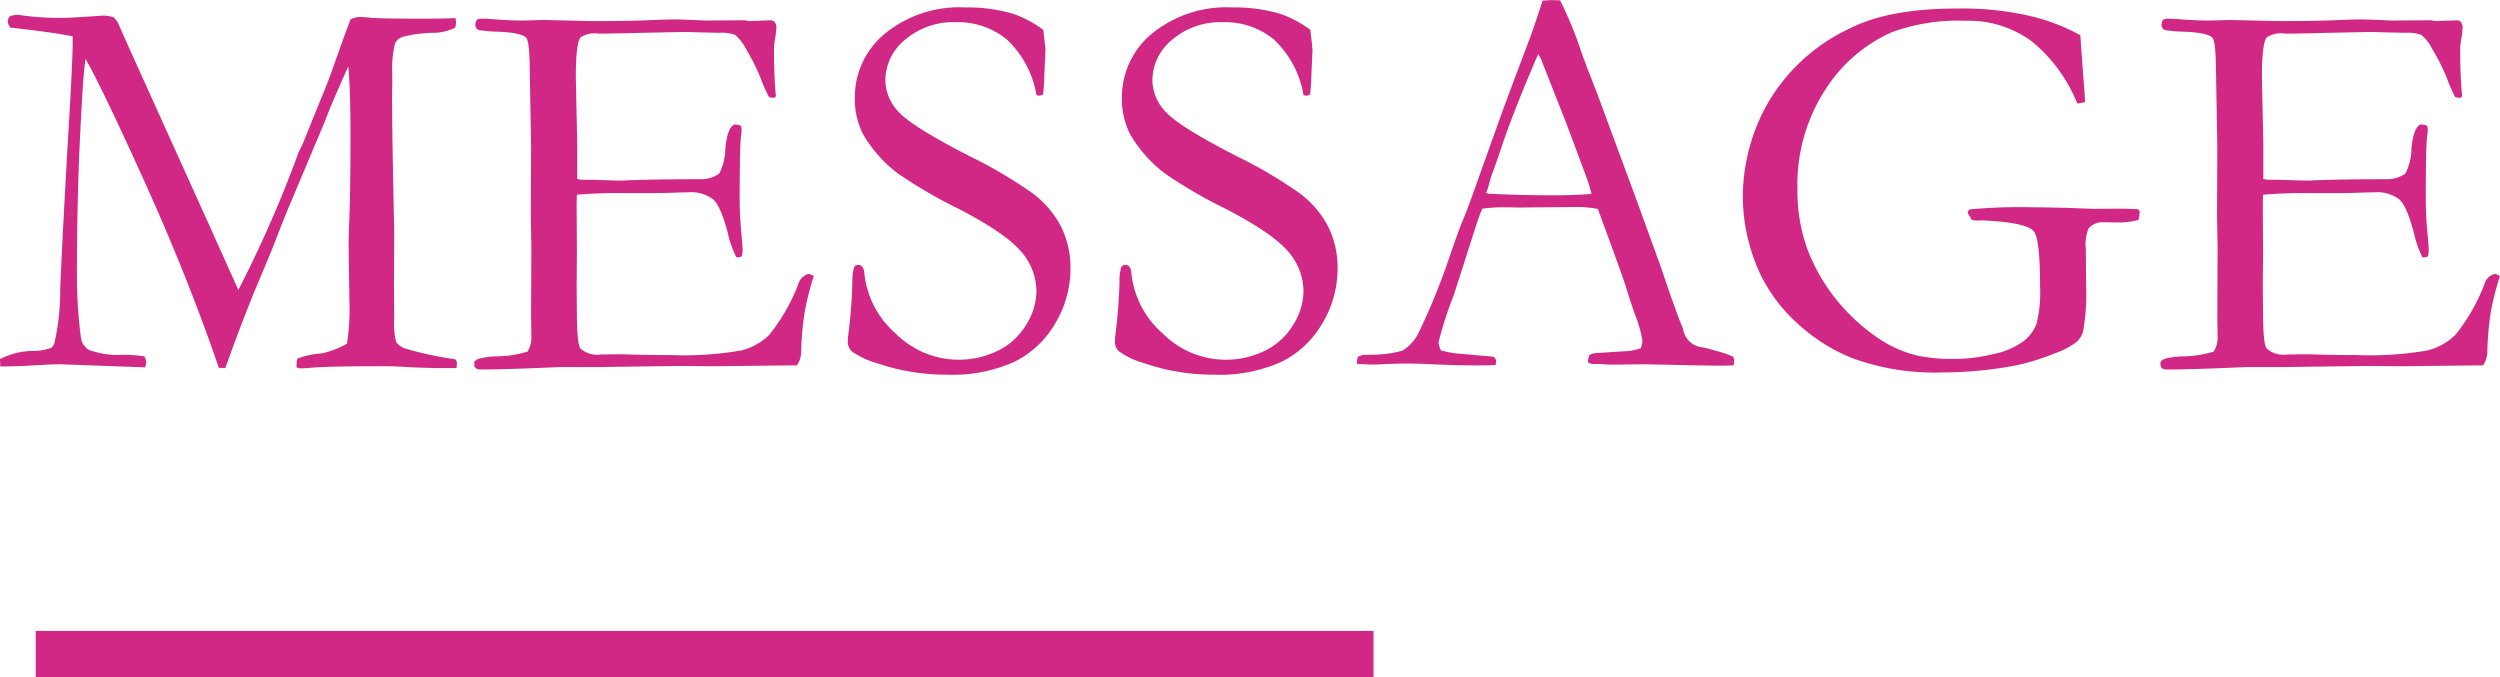
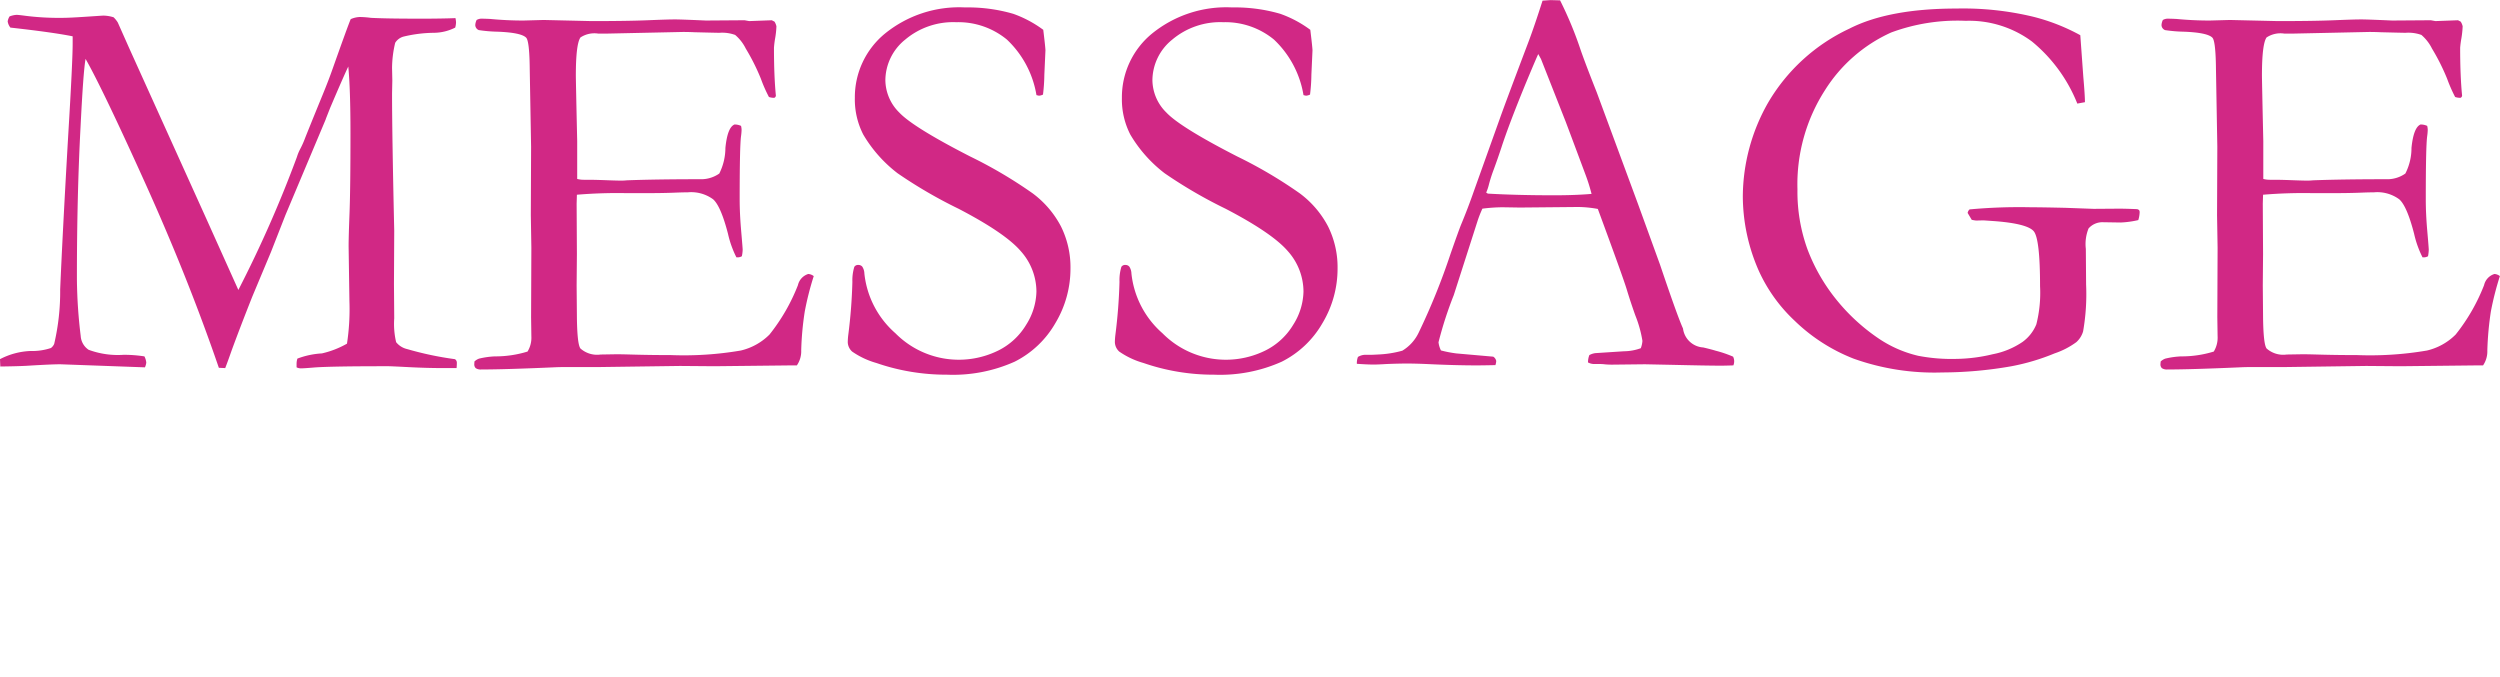
<svg xmlns="http://www.w3.org/2000/svg" id="MESSAGE" width="269.094" height="72.91" viewBox="0 0 269.094 72.91">
  <defs>
    <style>
      .cls-1, .cls-2 {
        fill: #d12885;
        fill-rule: evenodd;
      }

      .cls-2 {
        stroke: #d12885;
        stroke-width: 4px;
      }
    </style>
  </defs>
  <path id="MESSAGE-2" data-name="MESSAGE" class="cls-1" d="M744.191,6538.54c1.463-.02,2.584-0.05,3.364-0.11,1.4-.08,2.438-0.13,3.1-0.13l9.1,0.33a1.636,1.636,0,0,0,.146-0.51,1.844,1.844,0,0,0-.2-0.67,14.4,14.4,0,0,0-2.227-.17,9.079,9.079,0,0,1-3.78-.54,1.926,1.926,0,0,1-.85-1.48,53.458,53.458,0,0,1-.41-6.24q0-8.88.392-16.26,0.3-6.075.543-7.33,1.848,3.255,6.439,13.42t7.906,19.83l0.684,0.03c0.175-.45.4-1.06,0.671-1.84q0.933-2.55,2.246-5.86l2.014-4.81,1.547-3.95,4.318-10.26,0.059-.17,0.437-1.11c0.973-2.29,1.625-3.77,1.955-4.46,0.156,1.63.235,4.01,0.235,7.16q0,5.955-.1,8.59c-0.069,1.76-.1,2.96-0.1,3.61l0.088,5.92a24.543,24.543,0,0,1-.264,4.55,9.837,9.837,0,0,1-2.7,1.05,8.8,8.8,0,0,0-2.637.56,1.9,1.9,0,0,0-.088.56v0.38a1.091,1.091,0,0,0,.44.11c0.216,0,.724-0.03,1.526-0.1q1.968-.135,7.984-0.13c0.1,0,.822.03,2.172,0.1s2.6,0.1,3.758.1H793.3c0.02-.21.03-0.41,0.03-0.58a0.447,0.447,0,0,0-.205-0.38,35.1,35.1,0,0,1-5.158-1.09,2.116,2.116,0,0,1-1.172-.74,8.6,8.6,0,0,1-.205-2.57l-0.029-3.69,0.029-5.74q-0.234-10.365-.234-14.77l0.029-1.4-0.029-1.35a11.964,11.964,0,0,1,.337-2.7,1.523,1.523,0,0,1,.894-0.67,14.554,14.554,0,0,1,3.311-.41,5.162,5.162,0,0,0,2.256-.56,2.392,2.392,0,0,0,.088-0.55,2.9,2.9,0,0,0-.059-0.47q-1.47.06-3.761,0.06-3.7,0-5.347-.09a10.281,10.281,0,0,0-1.2-.09,2.674,2.674,0,0,0-.969.23q-0.293.675-1.956,5.37c-0.273.78-.633,1.72-1.081,2.81-1.109,2.71-1.742,4.28-1.9,4.69a9.854,9.854,0,0,1-.5,1.11,4.715,4.715,0,0,0-.351.85,129.3,129.3,0,0,1-6.306,14.32l-3.458-7.69-8.293-18.34-1.227-2.76a2.915,2.915,0,0,0-.452-0.56,3.909,3.909,0,0,0-1.082-.18c-0.117,0-.643.04-1.579,0.1-1.325.09-2.261,0.14-2.807,0.14a28.729,28.729,0,0,1-3.947-.21c-0.527-.07-0.868-0.11-1.023-0.11a2.384,2.384,0,0,0-.761.17,1.457,1.457,0,0,0-.2.53,1.371,1.371,0,0,0,.294.67q4.587,0.51,6.7.94v0.76q0,1.965-.478,9.88-0.6,10.365-.866,16.61a24.716,24.716,0,0,1-.645,5.86,1.092,1.092,0,0,1-.351.44,6.363,6.363,0,0,1-2.2.32,7.735,7.735,0,0,0-3.282.88Zm51.015-.25a0.555,0.555,0,0,0,.161.43,0.966,0.966,0,0,0,.6.14q2.49,0,7.765-.23c0.391-.02.81-0.03,1.26-0.03h3.575l8.79-.12,3.692,0.03,8.234-.09h0.645a2.677,2.677,0,0,0,.469-1.61,32.5,32.5,0,0,1,.381-4.19,31.873,31.873,0,0,1,.967-3.81,1.071,1.071,0,0,0-.586-0.23,1.639,1.639,0,0,0-1.114,1.2,20.376,20.376,0,0,1-3.062,5.32,6.447,6.447,0,0,1-3.091,1.72,36.263,36.263,0,0,1-7.531.49c-1.563,0-2.877-.02-3.941-0.05s-1.675-.04-1.831-0.04l-1.788.03a2.7,2.7,0,0,1-2.168-.65c-0.235-.31-0.362-1.46-0.381-3.46l-0.029-3.32,0.029-3.4-0.029-5.4,0.029-.97a52.084,52.084,0,0,1,5.333-.17h1.9c1.425,0,2.5-.02,3.223-0.05s1.22-.04,1.494-0.04a4,4,0,0,1,2.71.75c0.557,0.49,1.089,1.73,1.6,3.7a10.913,10.913,0,0,0,.909,2.55h0.205a0.9,0.9,0,0,0,.381-0.12,3.748,3.748,0,0,0,.088-0.7c0-.1-0.054-0.77-0.161-2.02s-0.162-2.38-.162-3.4c0-3.81.049-6.07,0.147-6.8a6.071,6.071,0,0,0,.059-0.67,1.829,1.829,0,0,0-.059-0.44,1.648,1.648,0,0,0-.7-0.15q-0.762.3-.982,2.52a6.185,6.185,0,0,1-.659,2.76,3.424,3.424,0,0,1-1.817.61q-4.981,0-8.146.12a5.52,5.52,0,0,1-.615.03q-0.528,0-2.051-.06-0.967-.03-1.465-0.03h-0.5a2.607,2.607,0,0,1-.7-0.09v-4.07c-0.1-4.45-.146-6.8-0.146-7.03,0-2.29.166-3.66,0.5-4.13a2.732,2.732,0,0,1,1.936-.41H809.3l8.357-.18q0.615,0,1.261.03,2.4,0.06,2.668.06a4.106,4.106,0,0,1,1.7.23,4.619,4.619,0,0,1,1.144,1.47,22.7,22.7,0,0,1,1.628,3.25,15.241,15.241,0,0,0,.864,1.96,1.743,1.743,0,0,0,.575.09,0.288,0.288,0,0,0,.173-0.23q-0.206-2.115-.206-5.16a10.026,10.026,0,0,1,.132-1.05,9.205,9.205,0,0,0,.132-1.26,1.577,1.577,0,0,0-.205-0.5l-0.293-.15-2.432.09-0.5-.09-4.161.03q-2.667-.12-3.34-0.12-0.764,0-2.931.09t-6.036.09l-5.157-.12-2.168.06c-1.231,0-2.423-.06-3.575-0.17q-0.586-.03-1-0.03a1.068,1.068,0,0,0-.469.14,1.4,1.4,0,0,0-.147.56,0.6,0.6,0,0,0,.381.53,15.207,15.207,0,0,0,1.963.17c1.739,0.06,2.784.28,3.136,0.65,0.234,0.25.361,1.38,0.381,3.37l0.146,8.37-0.029,7.36,0.058,3.52-0.029,7.46,0.029,2.05a2.863,2.863,0,0,1-.41,1.65,11.691,11.691,0,0,1-3.516.52,8.961,8.961,0,0,0-1.7.24,1.424,1.424,0,0,0-.5.31Zm57.989-37.72a17.443,17.443,0,0,0-5.158-.68,12.666,12.666,0,0,0-8.644,2.83,8.855,8.855,0,0,0-3.223,6.9,8.284,8.284,0,0,0,.909,3.96,14.536,14.536,0,0,0,3.692,4.16,50.4,50.4,0,0,0,6.563,3.82q5.04,2.625,6.71,4.58a6.552,6.552,0,0,1,1.671,4.34,6.923,6.923,0,0,1-1.1,3.56,7.264,7.264,0,0,1-3.048,2.8,9.6,9.6,0,0,1-11.032-1.88,9.911,9.911,0,0,1-3.34-6.44,1.445,1.445,0,0,0-.22-0.72,0.521,0.521,0,0,0-.425-0.19,0.456,0.456,0,0,0-.439.21,4.971,4.971,0,0,0-.206,1.61,56.267,56.267,0,0,1-.439,5.68,7.351,7.351,0,0,0-.059.82,1.422,1.422,0,0,0,.469,1,8.721,8.721,0,0,0,2.608,1.23,23,23,0,0,0,7.589,1.26,16.221,16.221,0,0,0,7.3-1.4,10.464,10.464,0,0,0,4.381-4.15,11.379,11.379,0,0,0,1.626-5.89,9.879,9.879,0,0,0-1.025-4.52,10.492,10.492,0,0,0-3.048-3.56,48.6,48.6,0,0,0-6.71-3.96q-6.153-3.15-7.648-4.74a4.953,4.953,0,0,1-1.494-3.48,5.667,5.667,0,0,1,2.139-4.37,8.007,8.007,0,0,1,5.48-1.87,8.228,8.228,0,0,1,5.464,1.87,10.6,10.6,0,0,1,3.18,5.98l0.263,0.06a1.118,1.118,0,0,0,.44-0.12,19.286,19.286,0,0,0,.146-2.14l0.118-2.61q0-.285-0.235-2.22a12.272,12.272,0,0,0-3.252-1.73h0Zm28.745,0a17.441,17.441,0,0,0-5.157-.68,12.665,12.665,0,0,0-8.644,2.83,8.853,8.853,0,0,0-3.224,6.9,8.284,8.284,0,0,0,.909,3.96,14.536,14.536,0,0,0,3.692,4.16,50.4,50.4,0,0,0,6.563,3.82q5.04,2.625,6.711,4.58a6.556,6.556,0,0,1,1.67,4.34,6.923,6.923,0,0,1-1.1,3.56,7.267,7.267,0,0,1-3.047,2.8,9.6,9.6,0,0,1-11.033-1.88,9.916,9.916,0,0,1-3.34-6.44,1.434,1.434,0,0,0-.22-0.72,0.519,0.519,0,0,0-.425-0.19,0.457,0.457,0,0,0-.439.21,4.985,4.985,0,0,0-.2,1.61,56.609,56.609,0,0,1-.44,5.68,7.314,7.314,0,0,0-.058.82,1.425,1.425,0,0,0,.468,1,8.735,8.735,0,0,0,2.608,1.23,23,23,0,0,0,7.589,1.26,16.229,16.229,0,0,0,7.3-1.4,10.462,10.462,0,0,0,4.38-4.15,11.379,11.379,0,0,0,1.626-5.89,9.879,9.879,0,0,0-1.025-4.52,10.5,10.5,0,0,0-3.047-3.56,48.625,48.625,0,0,0-6.711-3.96q-6.153-3.15-7.647-4.74a4.95,4.95,0,0,1-1.5-3.48,5.667,5.667,0,0,1,2.139-4.37,8.007,8.007,0,0,1,5.48-1.87,8.233,8.233,0,0,1,5.465,1.87,10.6,10.6,0,0,1,3.179,5.98l0.264,0.06a1.114,1.114,0,0,0,.439-0.12,19.028,19.028,0,0,0,.146-2.14l0.118-2.61q0-.285-0.235-2.22a12.257,12.257,0,0,0-3.252-1.73h0Zm8.263,37.5v0.18c0.742,0.05,1.348.08,1.817,0.08q0.439,0,1.435-.06c1.016-.04,1.729-0.05,2.14-0.05s1.093,0.01,2.051.05q3.105,0.15,5.45.15,0.7,0,2.022-.03a1.671,1.671,0,0,0,.088-0.44,0.7,0.7,0,0,0-.323-0.47l-3.985-.35a12.759,12.759,0,0,1-1.641-.32,2.624,2.624,0,0,1-.263-0.88,40.892,40.892,0,0,1,1.64-5.07l2.583-8.05a12.507,12.507,0,0,1,.5-1.26,17.864,17.864,0,0,1,2.2-.15l1.846,0.03,6.271-.06a12.444,12.444,0,0,1,2.109.21q2.721,7.365,3.117,8.68t0.922,2.79a12.837,12.837,0,0,1,.761,2.73,2.72,2.72,0,0,1-.176.79,5.393,5.393,0,0,1-1.816.33l-3.075.2a1.846,1.846,0,0,0-.645.21,2.171,2.171,0,0,0-.147.79,1.431,1.431,0,0,0,.586.17h0.645a5.164,5.164,0,0,1,.63.04q0.366,0.03.718,0.03l3.545-.04,2.931,0.06q3.78,0.09,5.274.09,0.381,0,1.318-.03a1.135,1.135,0,0,0-.029-0.94,12.428,12.428,0,0,0-1.875-.64c-0.254-.08-0.7-0.2-1.333-0.35a2.341,2.341,0,0,1-2.183-2.04q-0.586-1.275-2.462-6.84l-2.37-6.53-4.449-12.04q-1.2-3.03-1.727-4.54a40.171,40.171,0,0,0-2.224-5.37l-1.025-.03-0.862.06c-0.587,1.84-1.085,3.3-1.5,4.4-1.641,4.33-2.677,7.11-3.107,8.32l-2.755,7.7q-0.674,1.935-1.407,3.69c-0.156.38-.537,1.43-1.143,3.17a71.317,71.317,0,0,1-3.429,8.47,4.542,4.542,0,0,1-1.757,1.93,11.545,11.545,0,0,1-2.666.41q-0.5.03-.7,0.03h-0.674a1.573,1.573,0,0,0-.732.23,1.919,1.919,0,0,0-.117.56h0Zm13.923-18.25a5.218,5.218,0,0,0,.308-0.93,16.5,16.5,0,0,1,.513-1.58c0.274-.75.538-1.5,0.793-2.27,0.547-1.69,1.447-4.07,2.7-7.11,0.743-1.78,1.174-2.79,1.291-3.02l0.293,0.53,2.663,6.76c0.137,0.36.839,2.23,2.107,5.63a19.471,19.471,0,0,1,.673,2.13q-1.73.15-4.014,0.15-4.015,0-7.15-.18ZM963,6500.89a32.264,32.264,0,0,0-8.249-.88q-7.3,0-11.545,2.17a19.9,19.9,0,0,0-8.746,7.98,20.553,20.553,0,0,0-2.711,10.04,19.972,19.972,0,0,0,1.729,8.06,16.941,16.941,0,0,0,3.824,5.33,19.076,19.076,0,0,0,6.388,4.11,25.86,25.86,0,0,0,9.508,1.48,43.429,43.429,0,0,0,7.472-.67,23.377,23.377,0,0,0,4.63-1.38,8.507,8.507,0,0,0,2.344-1.21,2.481,2.481,0,0,0,.732-1.16,23.265,23.265,0,0,0,.323-5.04l-0.029-3.84a4.487,4.487,0,0,1,.293-2.2,1.982,1.982,0,0,1,1.553-.67l1.9,0.03a10.211,10.211,0,0,0,1.9-.26,3.14,3.14,0,0,0,.146-0.82,0.406,0.406,0,0,0-.058-0.25,0.418,0.418,0,0,0-.264-0.11c-0.743-.03-1.377-0.05-1.9-0.05l-2.725.02-3.018-.11q-2.579-.06-3.721-0.06a58.4,58.4,0,0,0-6.622.23,0.7,0.7,0,0,0-.206.38l0.44,0.74a4.511,4.511,0,0,0,.469.08l0.791-.02,1.172,0.08c2.383,0.18,3.8.55,4.249,1.1s0.674,2.53.674,5.91a13.8,13.8,0,0,1-.4,4.1,4.362,4.362,0,0,1-1.48,1.89,8.55,8.55,0,0,1-3.223,1.33,17.444,17.444,0,0,1-3.9.5,18.934,18.934,0,0,1-4.1-.33,12.807,12.807,0,0,1-4.19-1.81,20.824,20.824,0,0,1-4.674-4.29,19.688,19.688,0,0,1-3.062-5.35,18.185,18.185,0,0,1-1.084-6.47,18.755,18.755,0,0,1,2.959-10.67,16.378,16.378,0,0,1,7.121-6.21,20.52,20.52,0,0,1,8.028-1.26,11.378,11.378,0,0,1,7.135,2.23,16.562,16.562,0,0,1,4.879,6.68l0.821-.15c0-.49-0.059-1.41-0.176-2.75l-0.322-4.46A21.291,21.291,0,0,0,963,6500.89Zm13.7,37.4a0.555,0.555,0,0,0,.161.43,0.968,0.968,0,0,0,.6.14q2.49,0,7.765-.23,0.586-.03,1.26-0.03h3.575l8.791-.12,3.695,0.03,8.23-.09h0.65a2.687,2.687,0,0,0,.46-1.61,33.8,33.8,0,0,1,.38-4.19,32.107,32.107,0,0,1,.97-3.81,1.052,1.052,0,0,0-.58-0.23,1.629,1.629,0,0,0-1.12,1.2,20.357,20.357,0,0,1-3.06,5.32,6.439,6.439,0,0,1-3.09,1.72,36.254,36.254,0,0,1-7.532.49c-1.563,0-2.876-.02-3.941-0.05s-1.675-.04-1.831-0.04l-1.788.03a2.7,2.7,0,0,1-2.168-.65c-0.234-.31-0.362-1.46-0.381-3.46l-0.029-3.32,0.029-3.4-0.029-5.4,0.029-.97a52.1,52.1,0,0,1,5.333-.17h1.9c1.425,0,2.5-.02,3.223-0.05s1.221-.04,1.494-0.04a3.985,3.985,0,0,1,2.706.75c0.56,0.49,1.09,1.73,1.6,3.7a10.86,10.86,0,0,0,.91,2.55h0.21a0.942,0.942,0,0,0,.38-0.12,4.516,4.516,0,0,0,.08-0.7c0-.1-0.05-0.77-0.16-2.02s-0.16-2.38-.16-3.4c0-3.81.05-6.07,0.15-6.8a5.89,5.89,0,0,0,.06-0.67,1.784,1.784,0,0,0-.06-0.44,1.674,1.674,0,0,0-.71-0.15c-0.5.2-.83,1.04-0.98,2.52a6,6,0,0,1-.66,2.76,3.385,3.385,0,0,1-1.81.61q-4.986,0-8.149.12a5.507,5.507,0,0,1-.615.03q-0.528,0-2.051-.06-0.968-.03-1.465-0.03h-0.5a2.614,2.614,0,0,1-.7-0.09v-4.07c-0.1-4.45-.146-6.8-0.146-7.03,0-2.29.166-3.66,0.5-4.13a2.727,2.727,0,0,1,1.935-.41H990.8l8.357-.18c0.41,0,.83.01,1.264,0.03,1.6,0.04,2.49.06,2.66,0.06a4.183,4.183,0,0,1,1.71.23,4.7,4.7,0,0,1,1.14,1.47,22.84,22.84,0,0,1,1.63,3.25,15.984,15.984,0,0,0,.86,1.96,1.765,1.765,0,0,0,.58.09,0.3,0.3,0,0,0,.17-0.23q-0.21-2.115-.21-5.16a10.447,10.447,0,0,1,.14-1.05,10.611,10.611,0,0,0,.13-1.26,1.566,1.566,0,0,0-.21-0.5l-0.29-.15-2.43.09-0.5-.09-4.16.03q-2.67-.12-3.342-0.12-0.762,0-2.93.09t-6.037.09l-5.157-.12-2.168.06c-1.231,0-2.423-.06-3.575-0.17q-0.587-.03-1-0.03a1.068,1.068,0,0,0-.469.14,1.4,1.4,0,0,0-.147.56,0.6,0.6,0,0,0,.381.53,15.208,15.208,0,0,0,1.964.17c1.738,0.06,2.783.28,3.135,0.65,0.234,0.25.361,1.38,0.381,3.37l0.146,8.37-0.029,7.36,0.059,3.52-0.03,7.46,0.03,2.05a2.863,2.863,0,0,1-.411,1.65,11.691,11.691,0,0,1-3.516.52,8.975,8.975,0,0,0-1.7.24,1.422,1.422,0,0,0-.5.31Z" transform="translate(-744.156 -6499.09)" />
-   <path id="線_1" data-name="線 1" class="cls-2" d="M750,6570v-1H890v1H750Z" transform="translate(-744.156 -6499.09)" />
</svg>